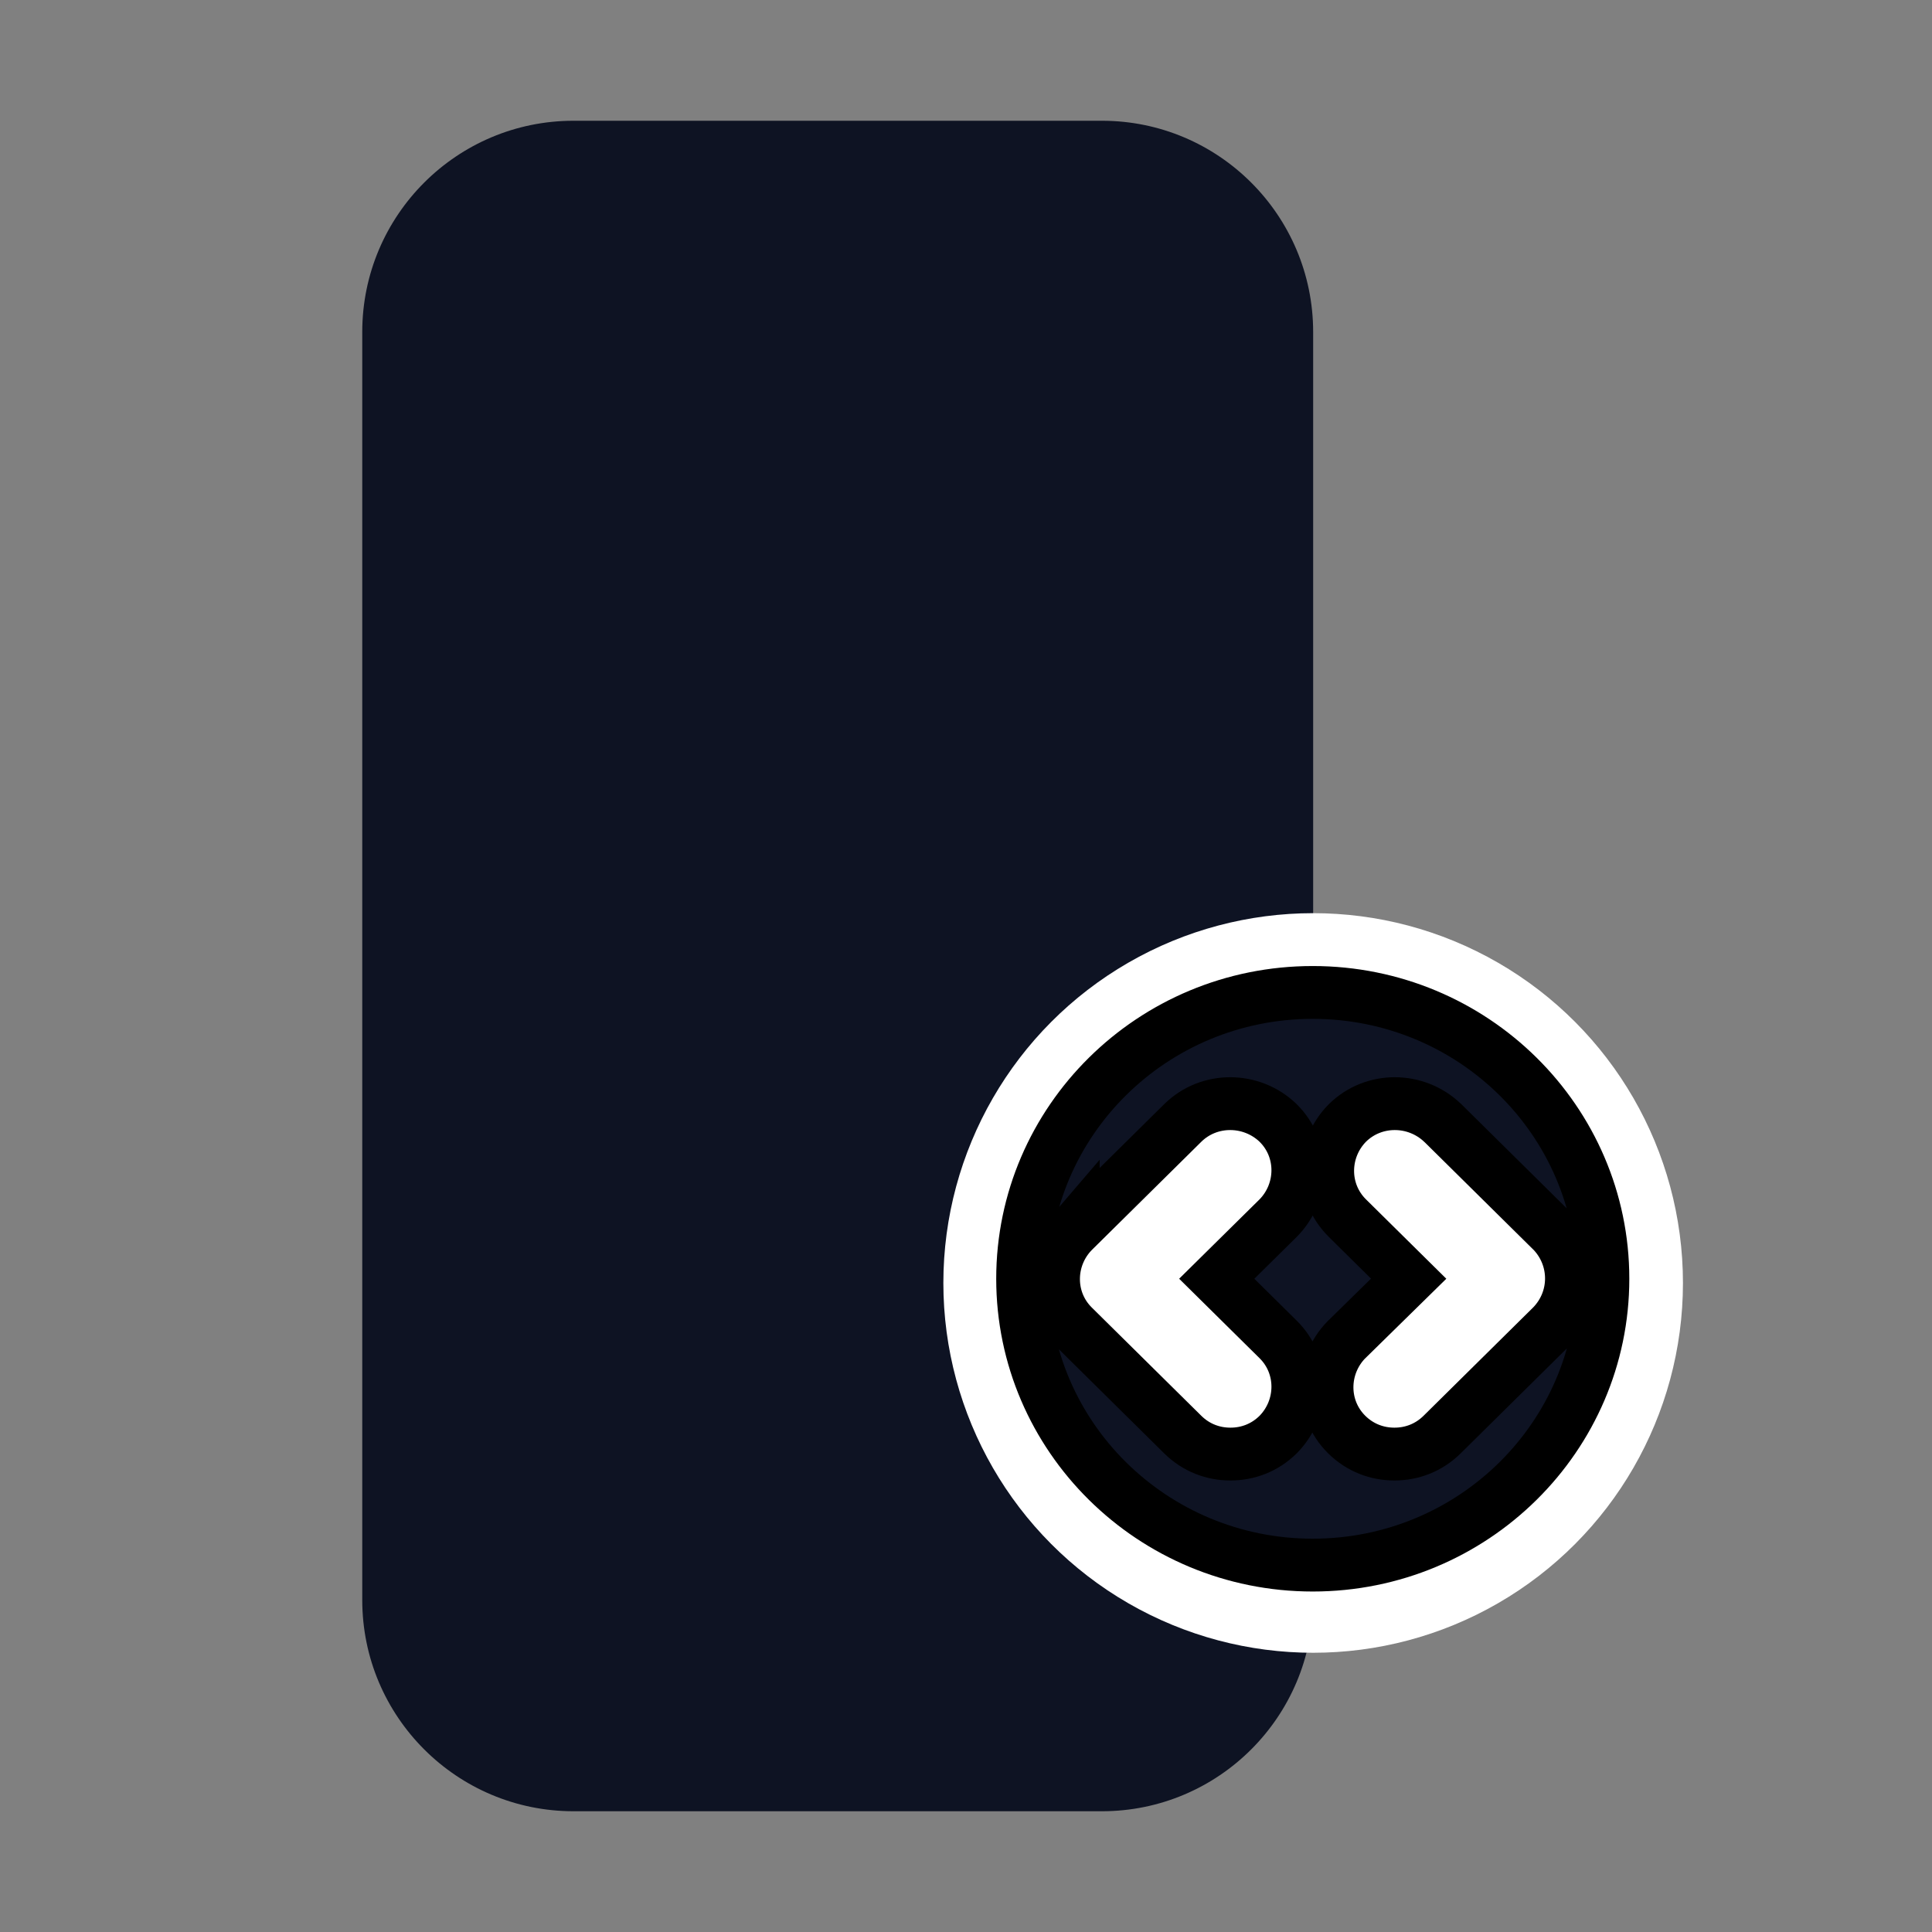
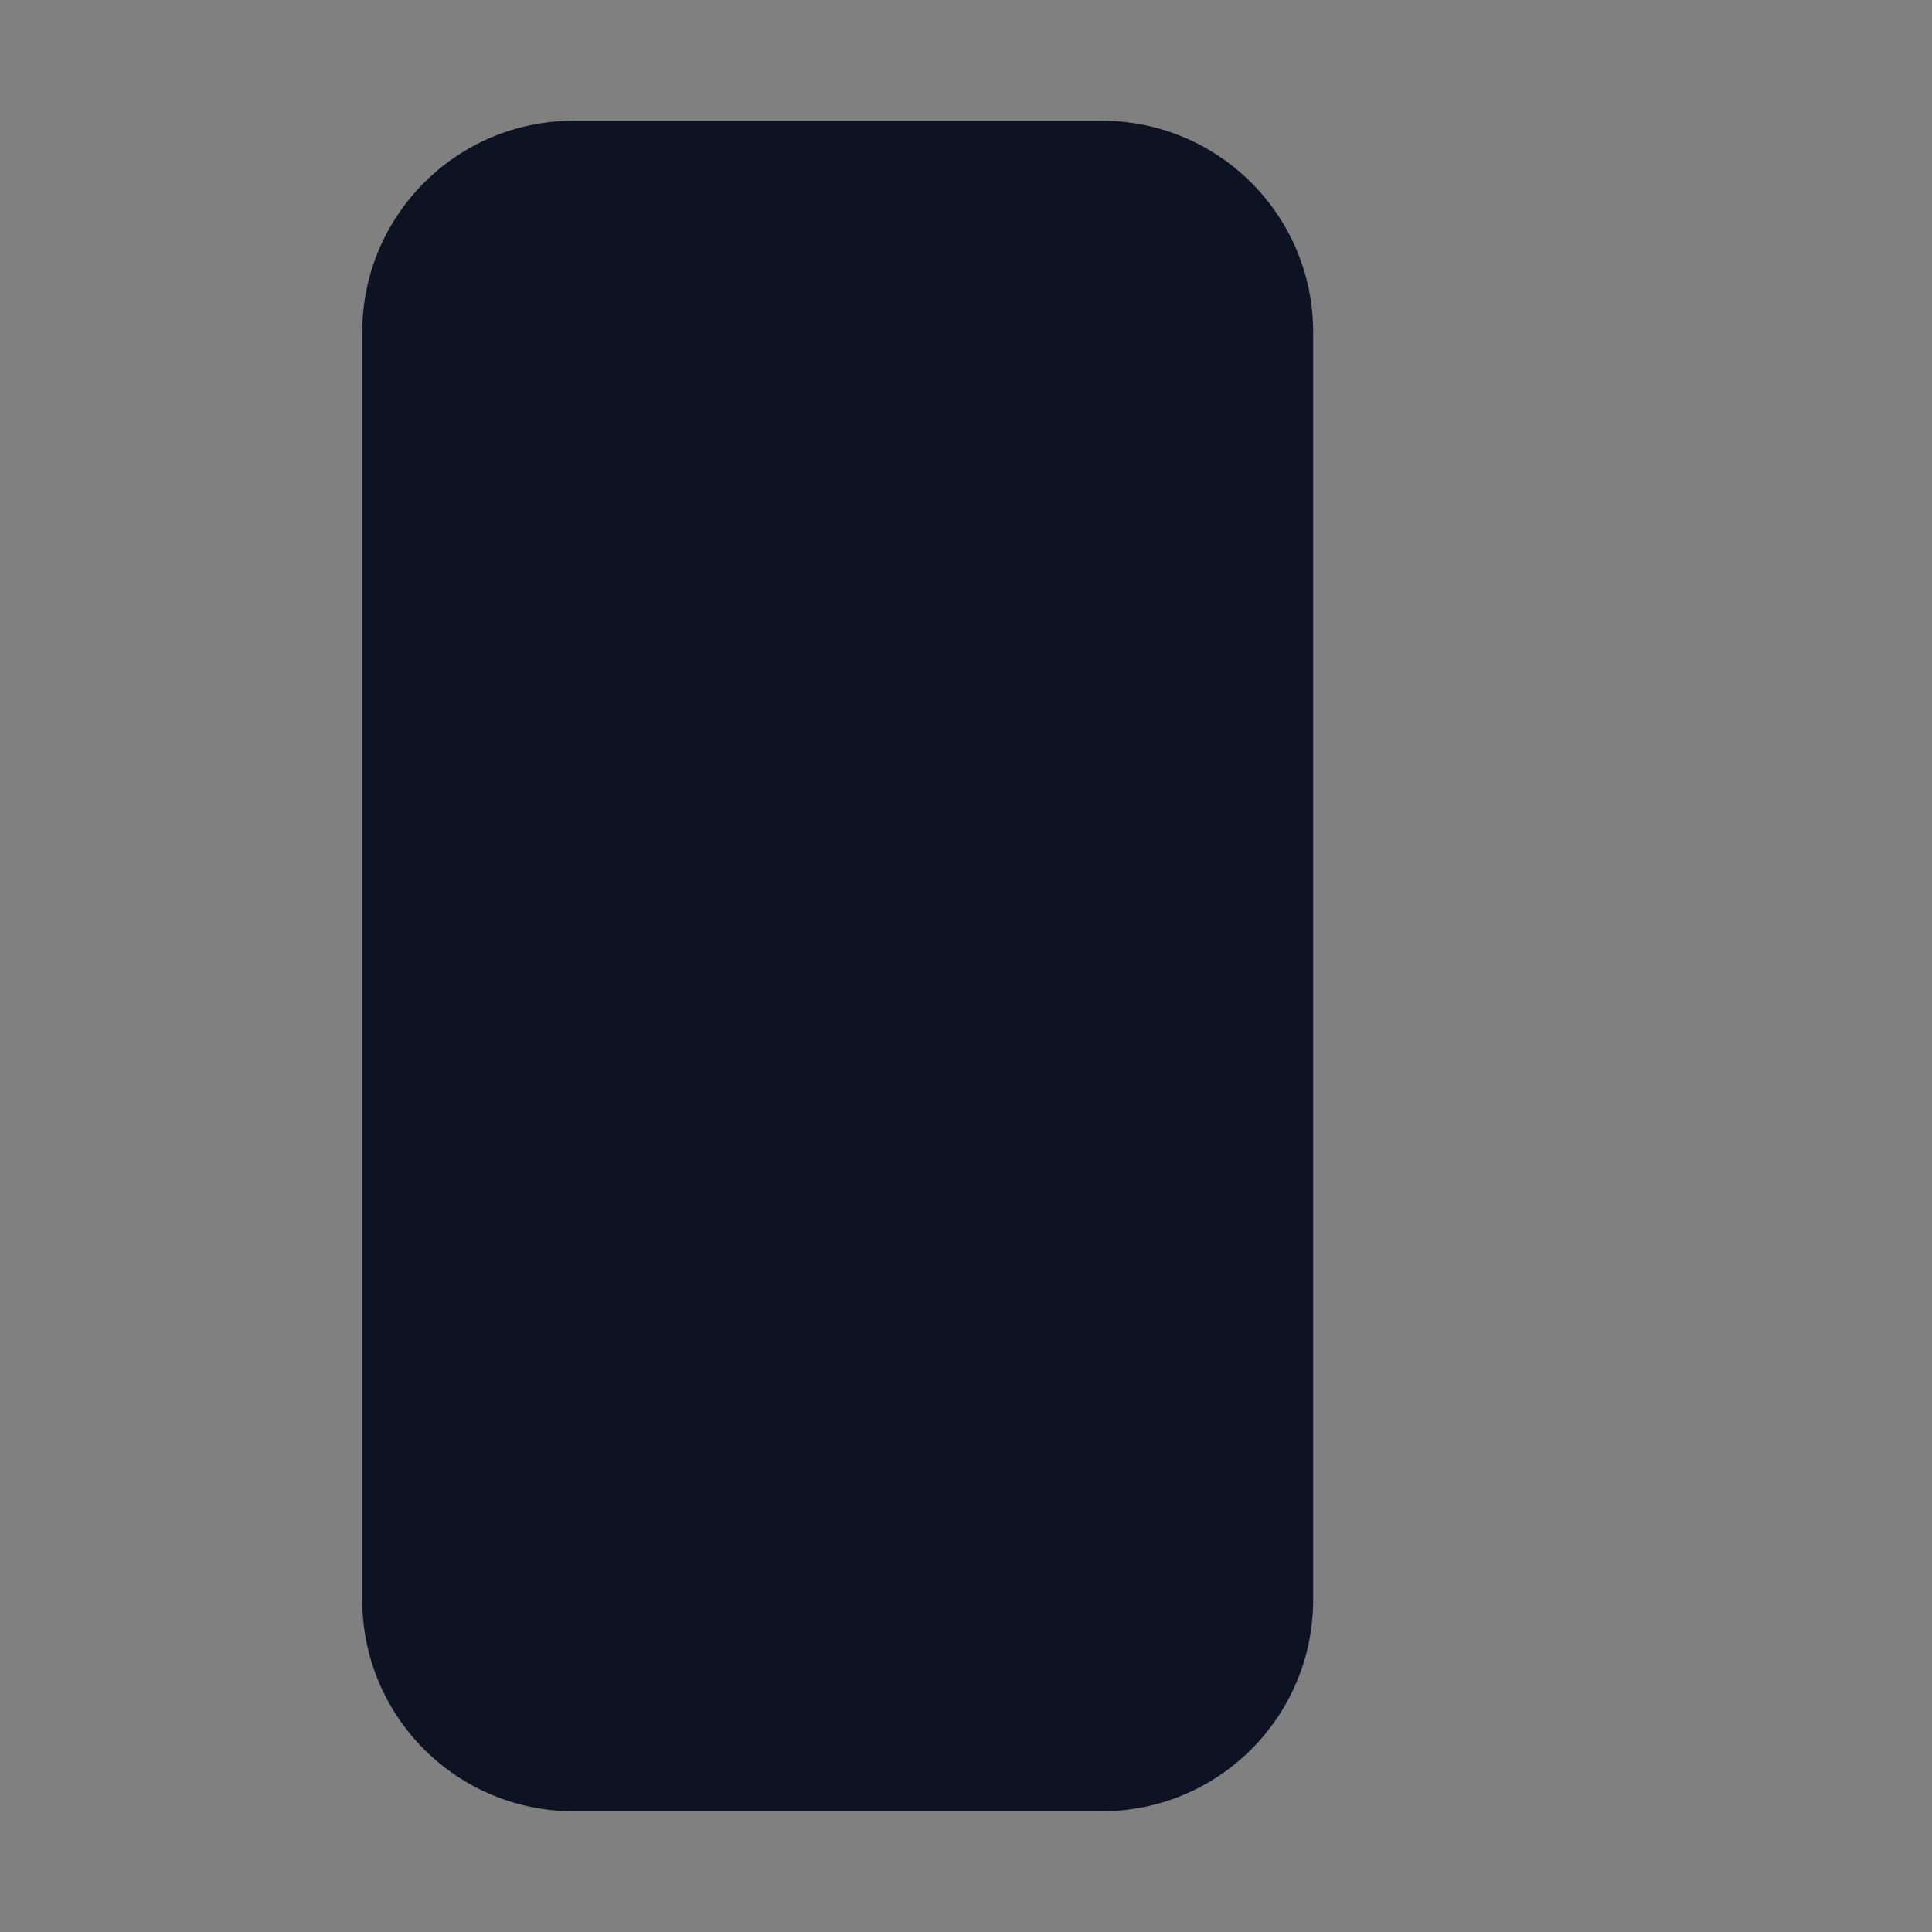
<svg xmlns="http://www.w3.org/2000/svg" width="32" height="32" viewBox="0 0 32 32" fill="none">
  <rect x="0" y="0" width="32" height="32" fill="#808080" stroke="none" />
  <path d="M6 5.5C6 3.567 7.567 2 9.5 2H18.25C20.183 2 21.75 3.567 21.75 5.5V26.5C21.75 28.433 20.183 30 18.25 30H9.5C7.567 30 6 28.433 6 26.5V5.5Z" fill="#0E1323" />
-   <circle cx="21.75" cy="21.25" r="6.125" fill="white" />
-   <path d="M21.17 23.761L21.17 23.761L21.176 23.755C21.6 23.319 21.609 22.619 21.17 22.185L20.153 21.18L21.17 20.176L21.17 20.176L21.176 20.17C21.6 19.734 21.609 19.034 21.17 18.6L21.17 18.6L21.164 18.594C20.726 18.178 20.026 18.17 19.59 18.6L17.776 20.393L17.776 20.392L17.77 20.399C17.346 20.834 17.337 21.535 17.776 21.968L19.59 23.761C19.813 23.981 20.093 24.084 20.38 24.084C20.667 24.084 20.947 23.981 21.17 23.761ZM25.7 21.968L25.7 21.968L25.706 21.962C26.133 21.524 26.133 20.844 25.723 20.405L25.717 20.399L25.711 20.393L23.897 18.6L23.897 18.6L23.89 18.594C23.452 18.178 22.753 18.17 22.317 18.6L22.317 18.6L22.311 18.606C21.887 19.042 21.878 19.742 22.317 20.176L23.332 21.179L22.308 22.184L22.308 22.184L22.3 22.191C21.876 22.627 21.867 23.327 22.306 23.761C22.529 23.981 22.81 24.084 23.096 24.084C23.383 24.084 23.663 23.981 23.886 23.761L25.7 21.968ZM16.938 21.18C16.938 18.567 19.086 16.438 21.743 16.438C24.401 16.438 26.549 18.567 26.549 21.18C26.549 23.793 24.401 25.923 21.743 25.923C19.086 25.923 16.938 23.793 16.938 21.18Z" fill="#0E1323" stroke="black" stroke-width="0.875" />
</svg>